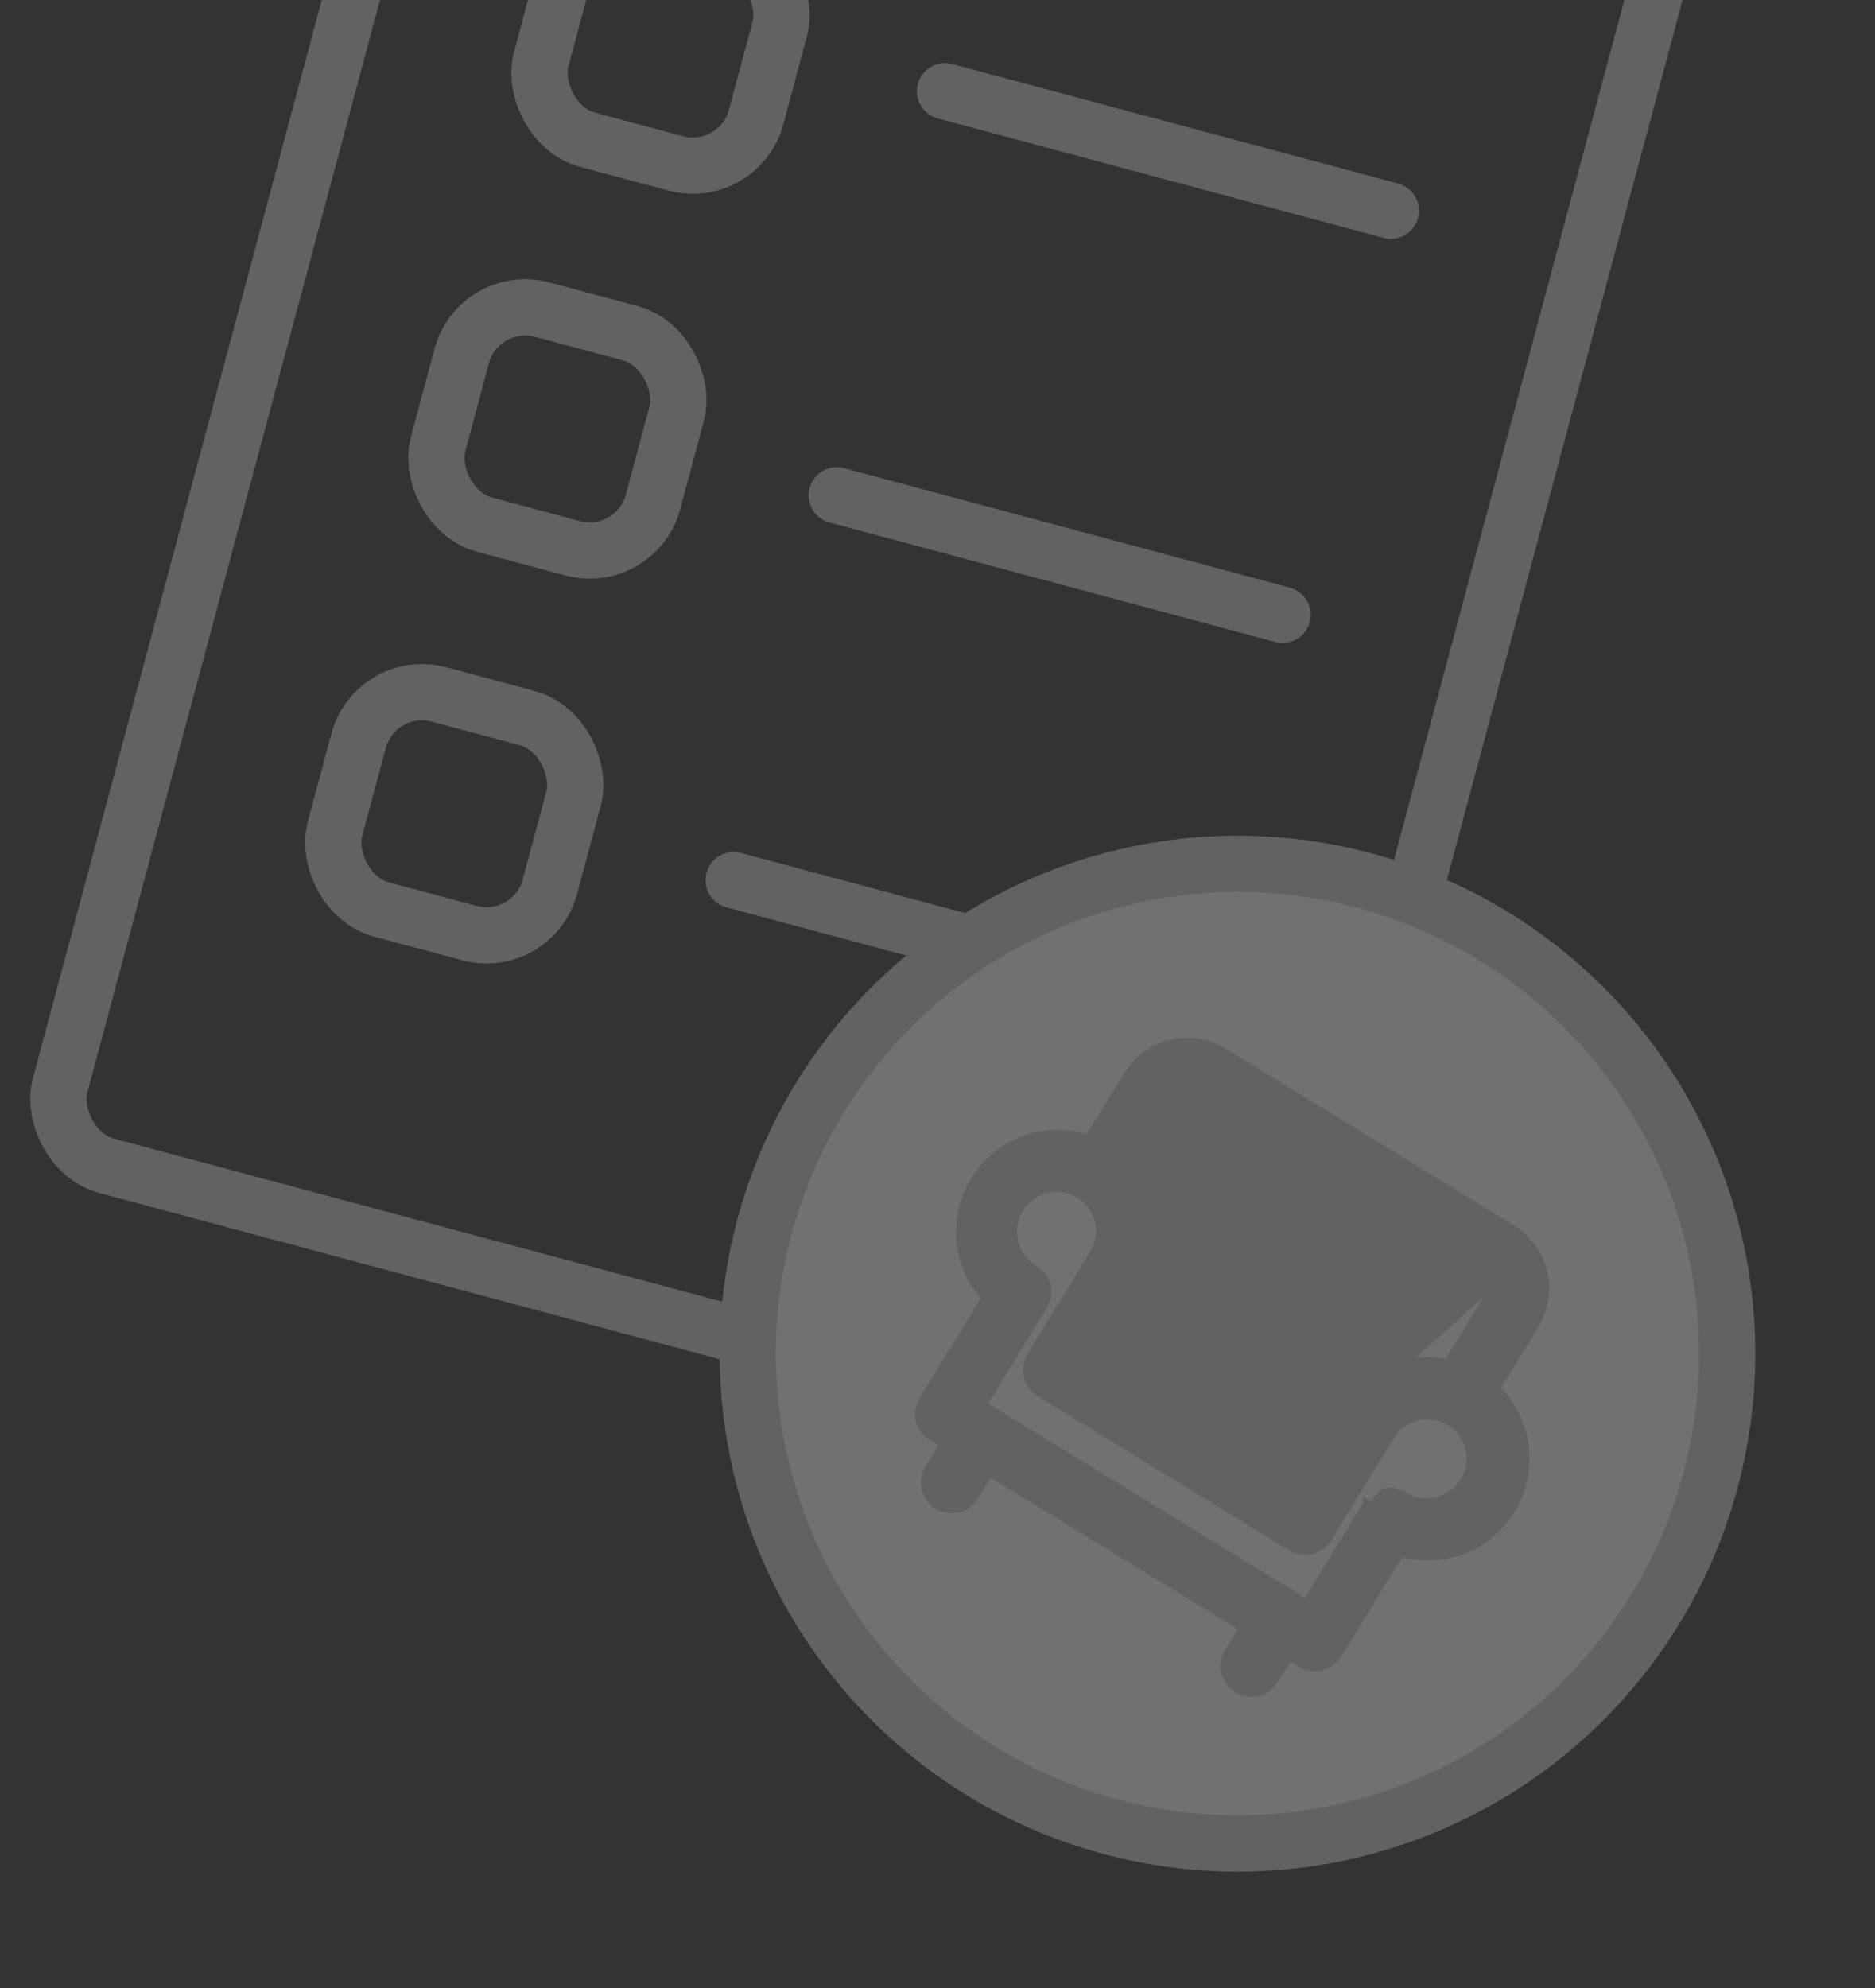
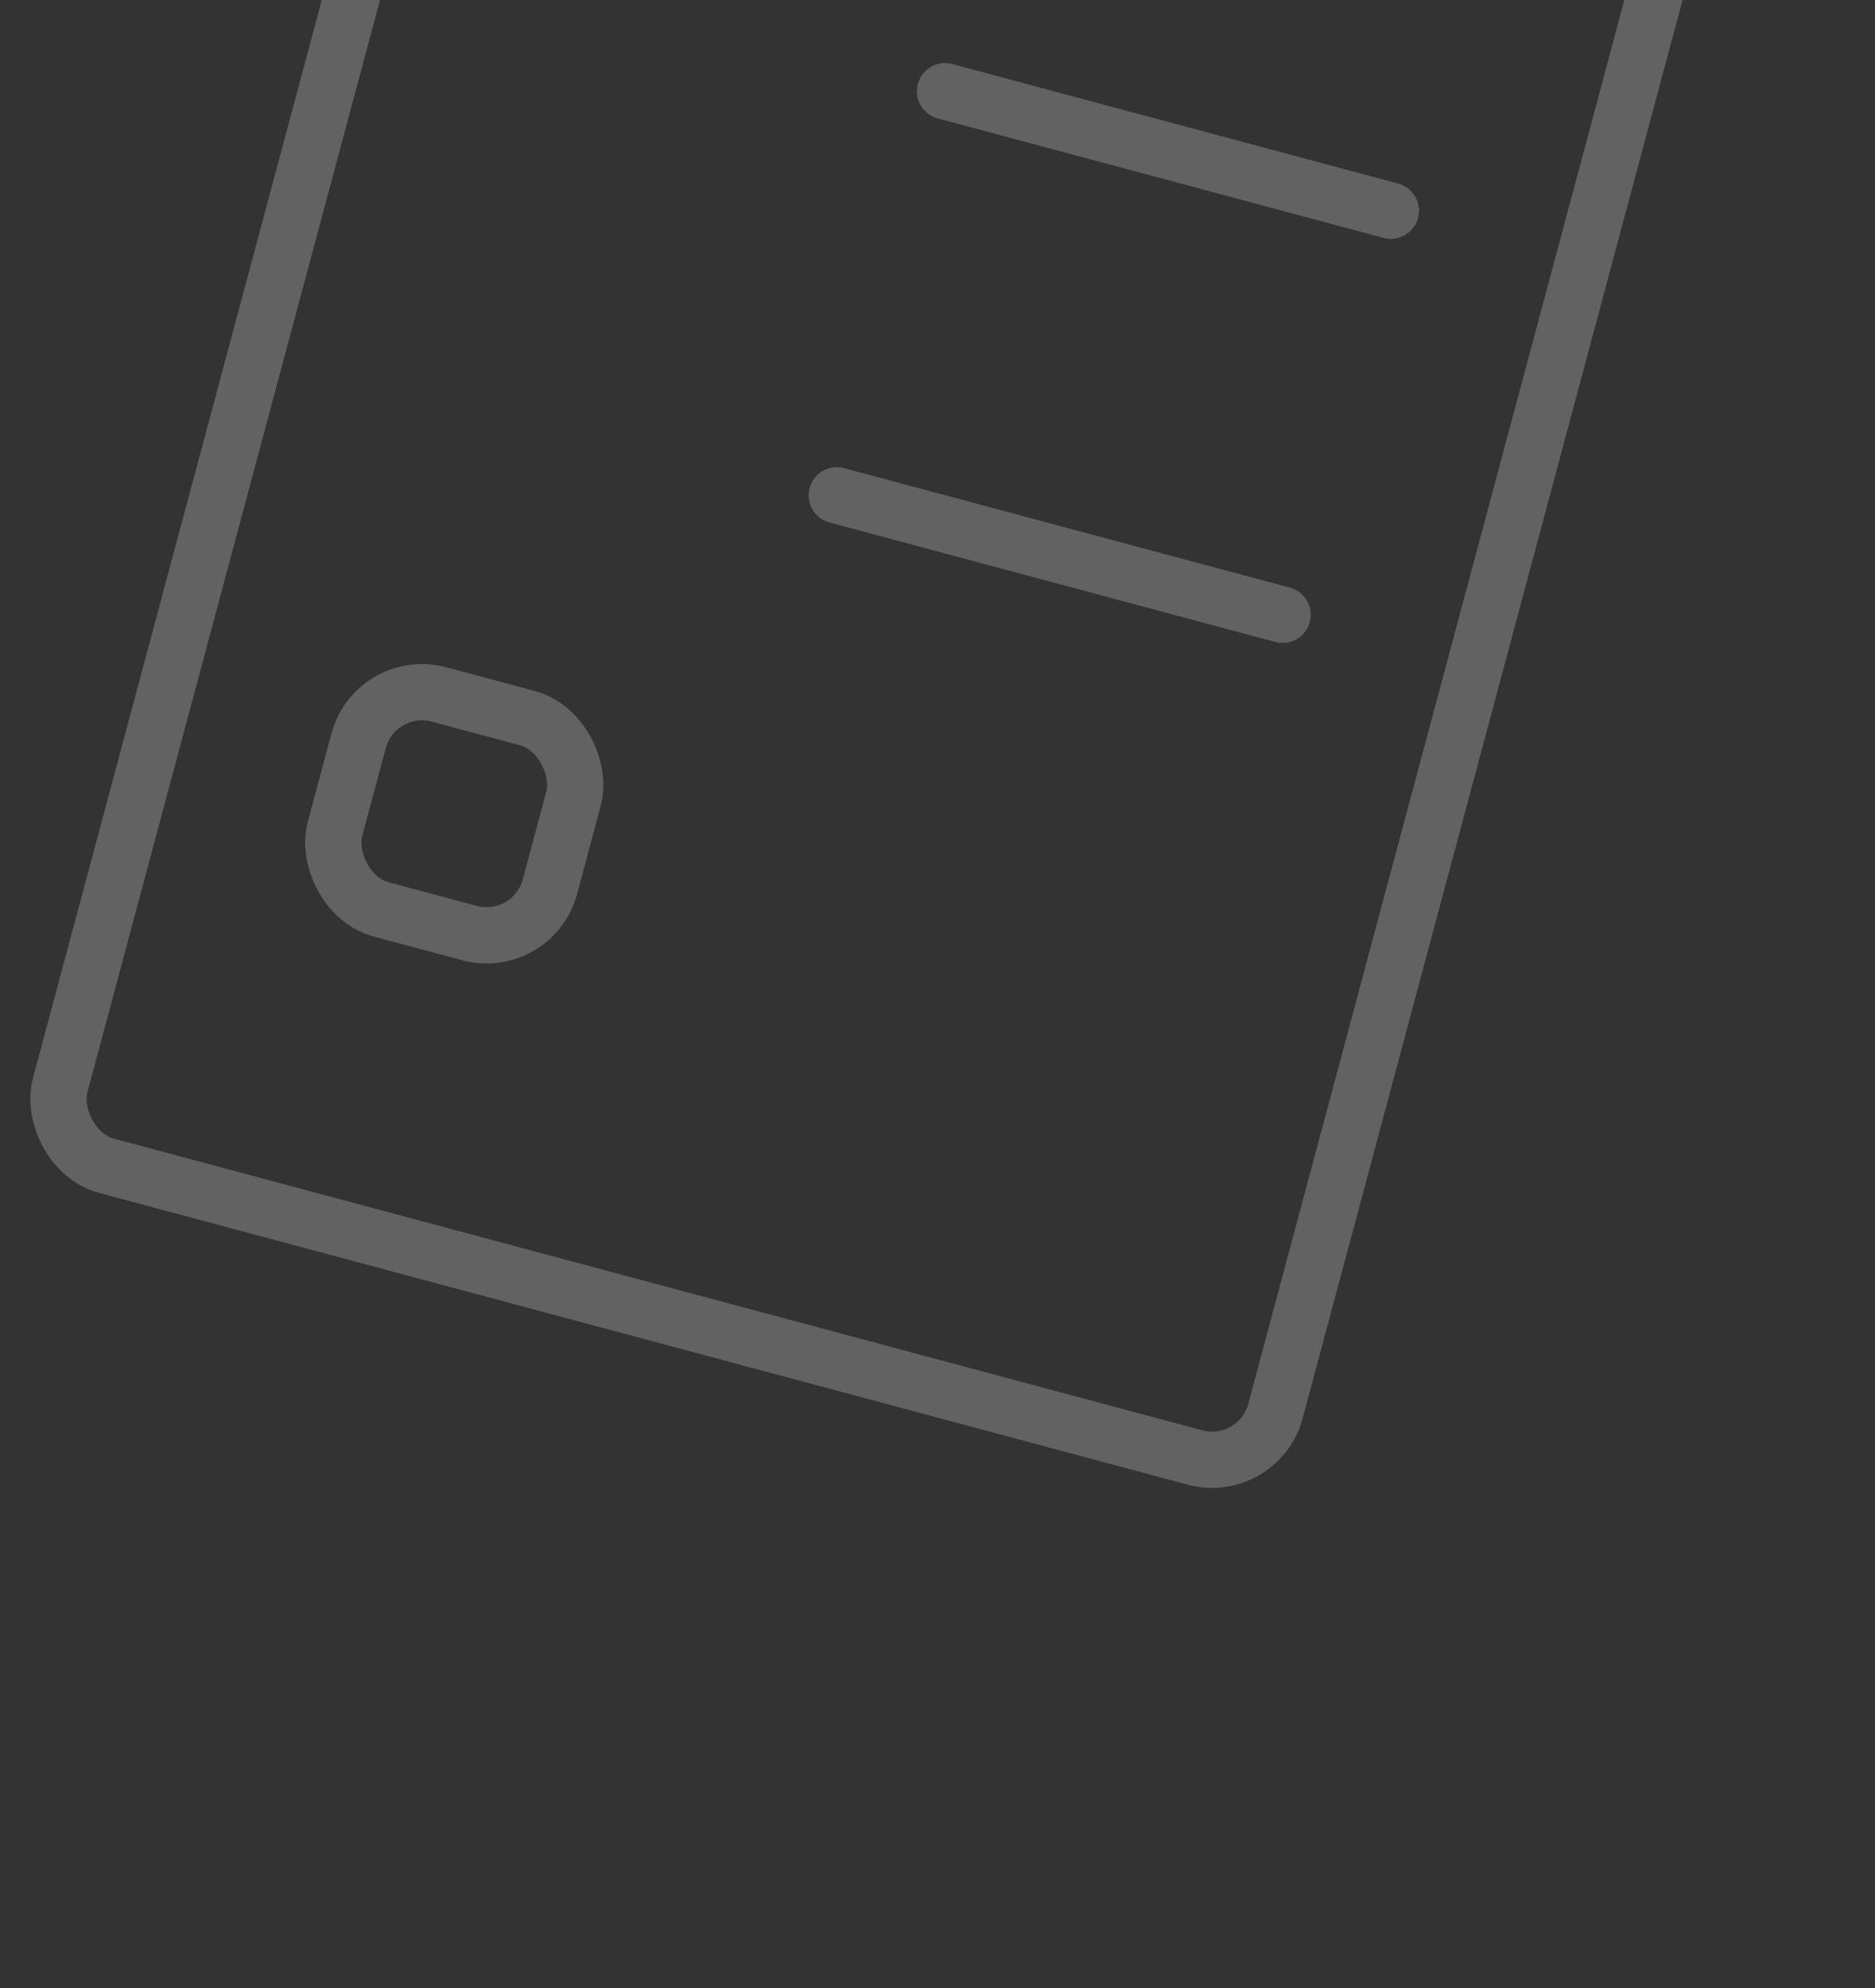
<svg xmlns="http://www.w3.org/2000/svg" width="100" height="106" viewBox="0 0 100 106" fill="none">
  <rect x="0" y="0" width="100" height="106" fill="#333333" stroke="none" />
  <g opacity="0.33">
    <rect x="25.167" y="-24.083" width="67.104" height="88.347" rx="3.5" transform="rotate(15 25.167 -24.083)" stroke="#C2C2C2" stroke-width="3" />
-     <rect x="31.028" y="-4.918" width="11.87" height="11.87" rx="3.5" transform="rotate(15 31.028 -4.918)" stroke="#C2C2C2" stroke-width="3" />
-     <rect x="25.53" y="15.602" width="11.87" height="11.87" rx="3.5" transform="rotate(15 25.53 15.602)" stroke="#C2C2C2" stroke-width="3" />
    <rect x="20.031" y="36.121" width="11.87" height="11.87" rx="3.5" transform="rotate(15 20.031 36.121)" stroke="#C2C2C2" stroke-width="3" />
    <line x1="50.4" y1="4.864" x2="74.177" y2="11.236" stroke="#C2C2C2" stroke-width="3" stroke-linecap="round" />
    <line x1="44.627" y1="26.41" x2="68.404" y2="32.781" stroke="#C2C2C2" stroke-width="3" stroke-linecap="round" />
-     <line x1="39.129" y1="46.93" x2="62.907" y2="53.301" stroke="#C2C2C2" stroke-width="3" stroke-linecap="round" />
-     <circle cx="65.999" cy="72.177" r="26.117" transform="rotate(15 65.999 72.177)" fill="#EFEFF2" stroke="#C2C2C2" stroke-width="3" />
-     <path d="M79.532 68.47L79.532 68.469C79.478 68.238 79.334 68.039 79.133 67.916L63.773 58.502C63.571 58.379 63.328 58.343 63.097 58.401L63.096 58.401C62.865 58.46 62.665 58.608 62.542 58.815L62.54 58.817L62.54 58.817L60.351 62.388C60.999 63.19 61.392 64.171 61.475 65.205C61.563 66.301 61.3 67.398 60.723 68.337M79.532 68.47L57.915 72.44L58.128 72.57M79.532 68.47C79.587 68.701 79.547 68.946 79.422 69.15L77.233 72.722C76.225 72.508 75.172 72.604 74.213 72.999L74.213 72.999C73.197 73.418 72.338 74.151 71.763 75.091M79.532 68.47L71.977 75.221M60.723 68.337L60.51 68.206L60.723 68.337L60.723 68.337ZM60.723 68.337L58.128 72.57M58.128 72.57L57.998 72.784L69.032 79.547L69.163 79.334M58.128 72.57L69.163 79.334M69.163 79.334L69.376 79.464L71.977 75.221M69.163 79.334L71.763 75.091M71.763 75.091L71.977 75.221M71.763 75.091L71.763 75.09L71.977 75.221M81.823 70.636C82.336 69.799 82.499 68.794 82.274 67.841C82.05 66.888 81.457 66.067 80.625 65.557L65.231 56.121C64.4 55.612 63.398 55.456 62.447 55.689C61.497 55.921 60.675 56.521 60.161 57.359L58.07 60.772C56.64 60.279 55.059 60.446 53.751 61.234C52.383 62.057 51.468 63.468 51.274 65.054C51.087 66.573 51.582 68.089 52.619 69.195L49.267 74.663C49.073 74.98 49.011 75.36 49.096 75.721L49.337 75.664L49.096 75.721C49.181 76.081 49.406 76.392 49.721 76.585L50.389 76.995L49.581 78.313C49.178 78.972 49.379 79.832 50.036 80.235C50.693 80.638 51.551 80.426 51.954 79.768L52.762 78.45L66.367 86.788L65.559 88.106C65.156 88.765 65.356 89.626 66.013 90.028C66.67 90.431 67.529 90.219 67.932 89.561L68.74 88.243L69.408 88.652C69.723 88.845 70.103 88.904 70.463 88.817L70.403 88.574L70.463 88.817C70.823 88.729 71.133 88.501 71.327 88.185L74.665 82.739C76.128 83.184 77.72 82.951 79.006 82.096L78.867 81.888L79.006 82.096C80.348 81.203 81.202 79.736 81.313 78.129C81.42 76.593 80.838 75.097 79.732 74.047L81.823 70.636ZM73.816 79.609L73.816 79.609L73.141 80.378L72.928 80.247L72.928 80.248L69.686 85.536L52.358 74.915L55.598 69.628C55.807 69.301 55.873 68.901 55.777 68.526L55.777 68.526L55.775 68.52C55.672 68.152 55.422 67.844 55.085 67.667C54.562 67.339 54.19 66.815 54.051 66.209L54.051 66.209C53.911 65.6 54.018 64.959 54.348 64.425L54.348 64.425C54.679 63.89 55.206 63.508 55.813 63.362C56.42 63.216 57.058 63.317 57.587 63.643L57.587 63.643C58.116 63.969 58.493 64.493 58.636 65.101C58.778 65.709 58.674 66.352 58.346 66.887L55.022 72.311C54.828 72.627 54.766 73.007 54.851 73.367L55.095 73.31L54.851 73.367C54.936 73.728 55.161 74.039 55.476 74.233L68.879 82.448C69.195 82.641 69.574 82.7 69.934 82.612L69.874 82.369L69.934 82.612C70.294 82.524 70.604 82.297 70.798 81.981L74.125 76.553C74.125 76.553 74.125 76.553 74.125 76.553C74.455 76.02 74.98 75.639 75.586 75.493L75.528 75.25L75.586 75.493C76.192 75.347 76.828 75.448 77.356 75.773C77.883 76.098 78.26 76.621 78.402 77.228C78.544 77.835 78.441 78.476 78.113 79.01C77.786 79.544 77.261 79.927 76.656 80.076C76.053 80.224 75.418 80.126 74.889 79.806C74.574 79.597 74.186 79.526 73.816 79.609Z" fill="#C2C2C2" stroke="#C2C2C2" stroke-width="0.5" />
  </g>
</svg>